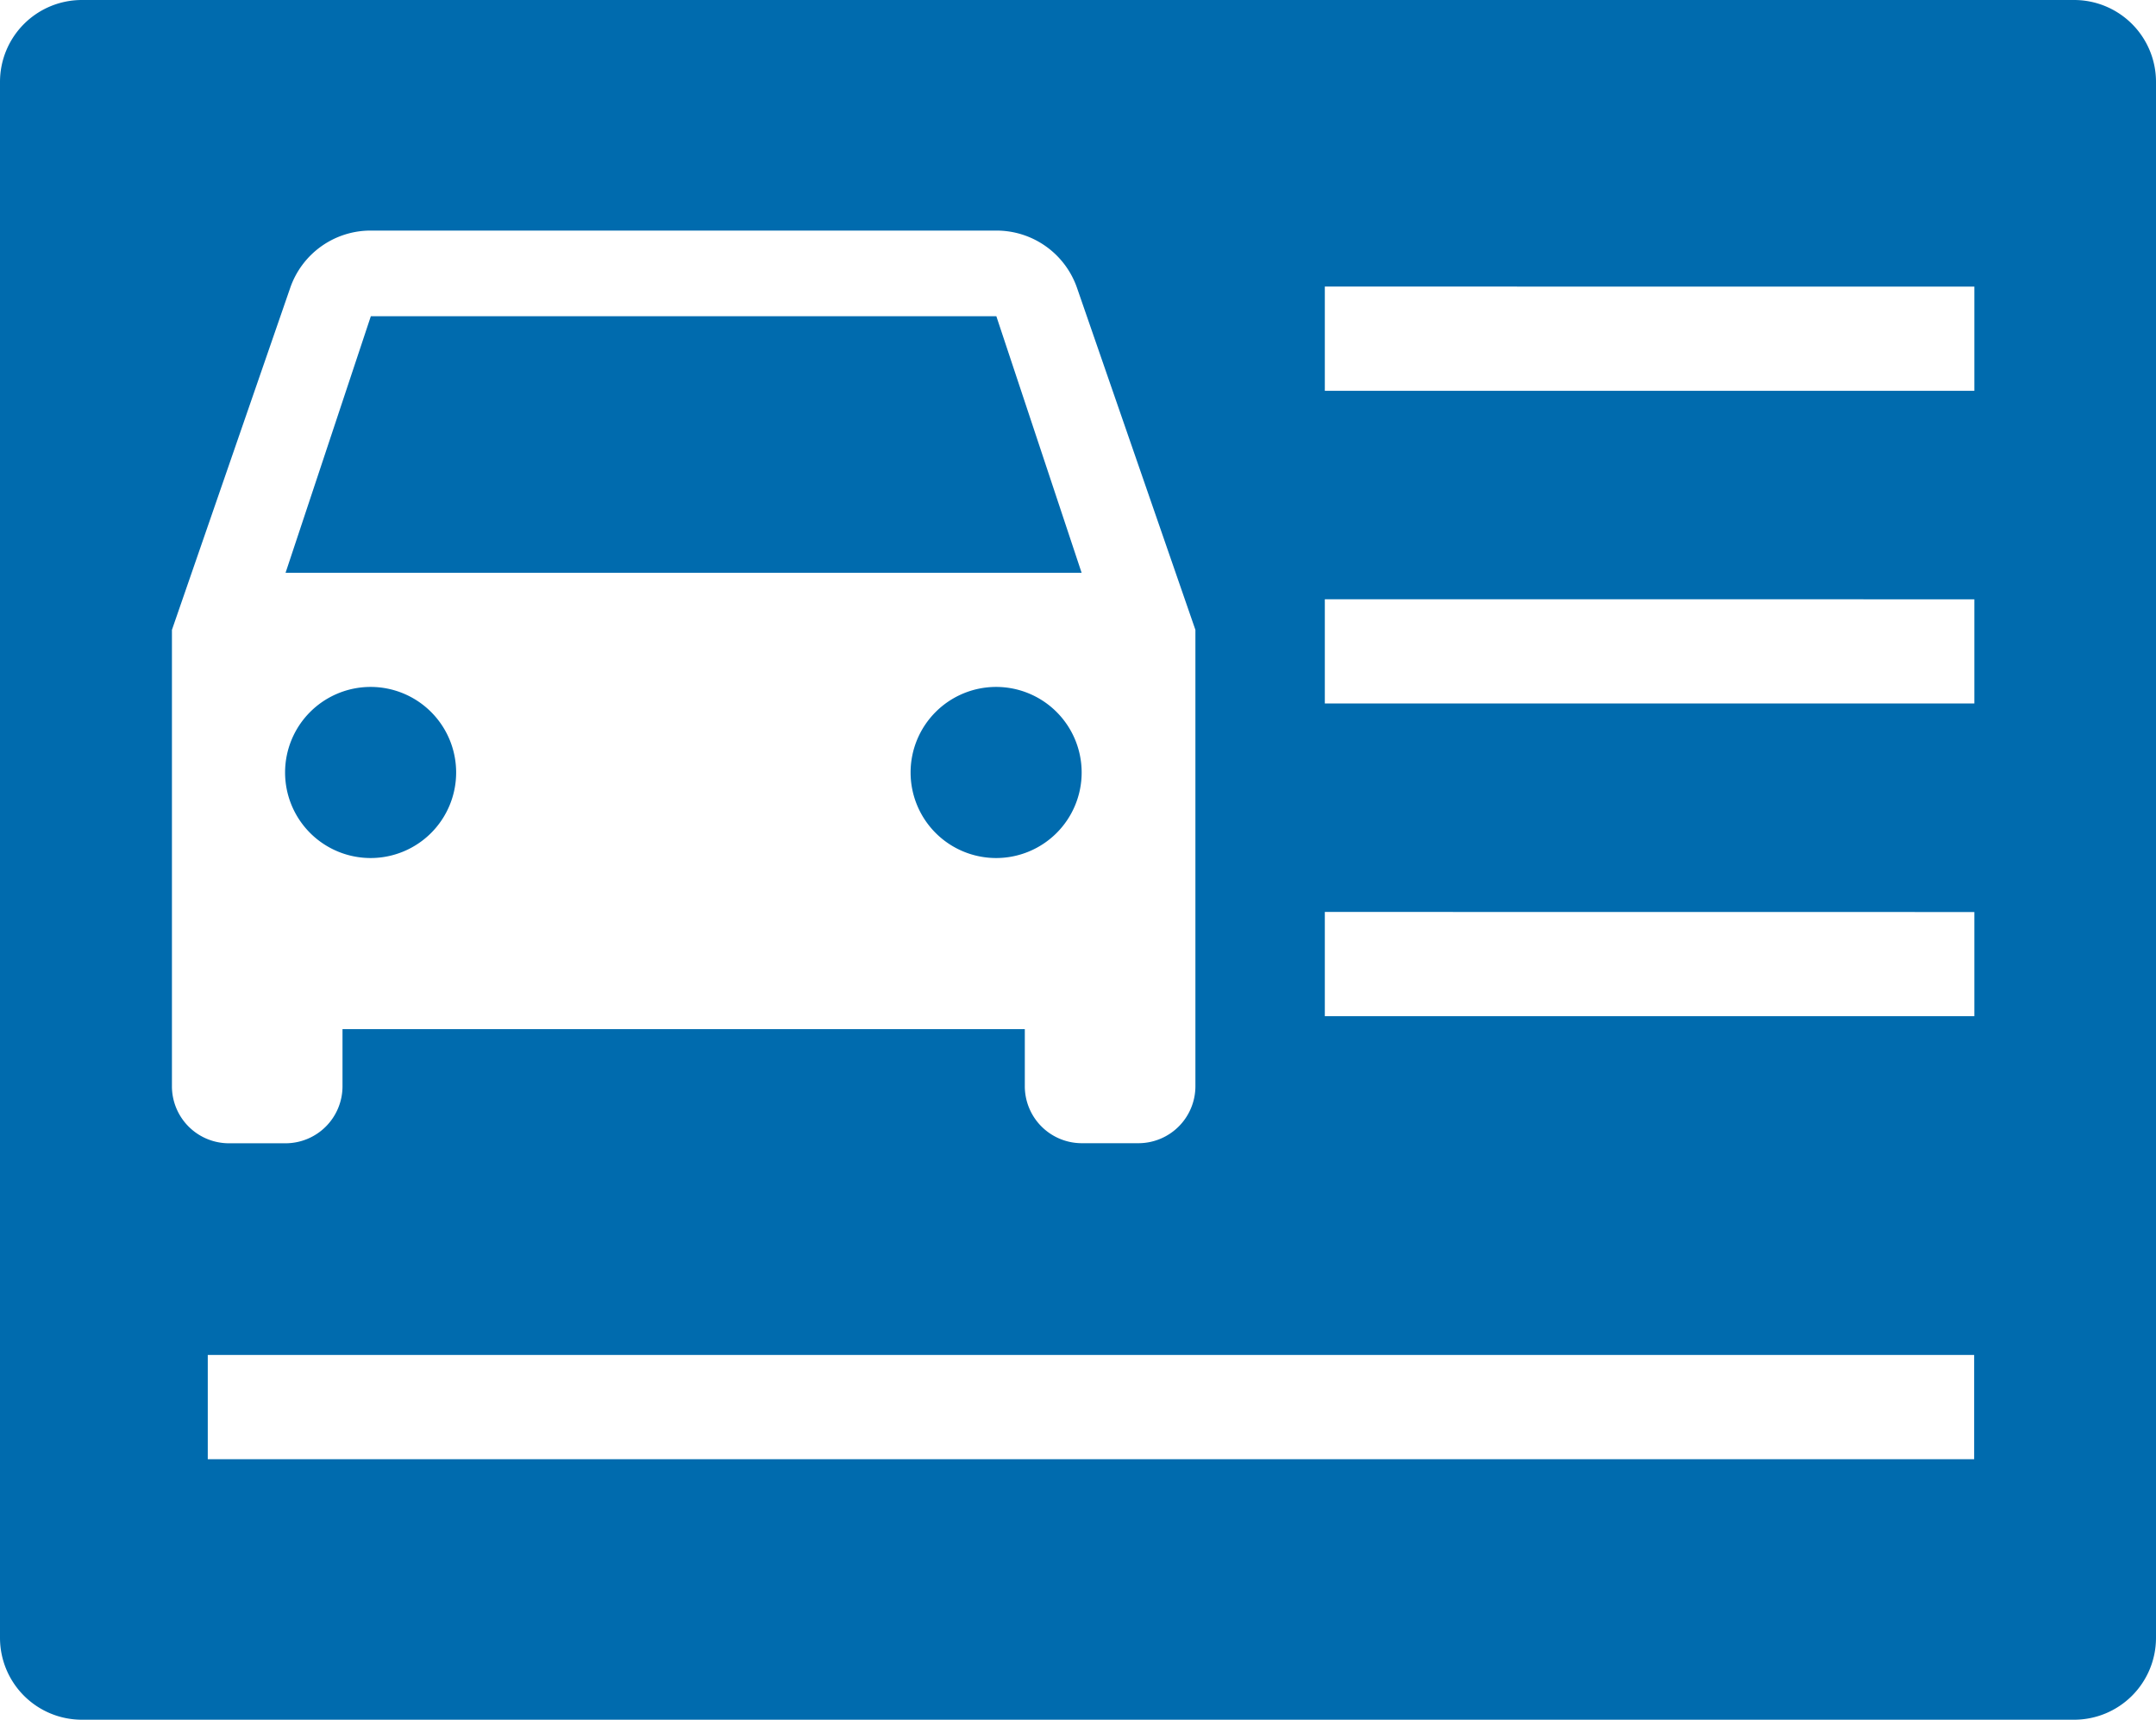
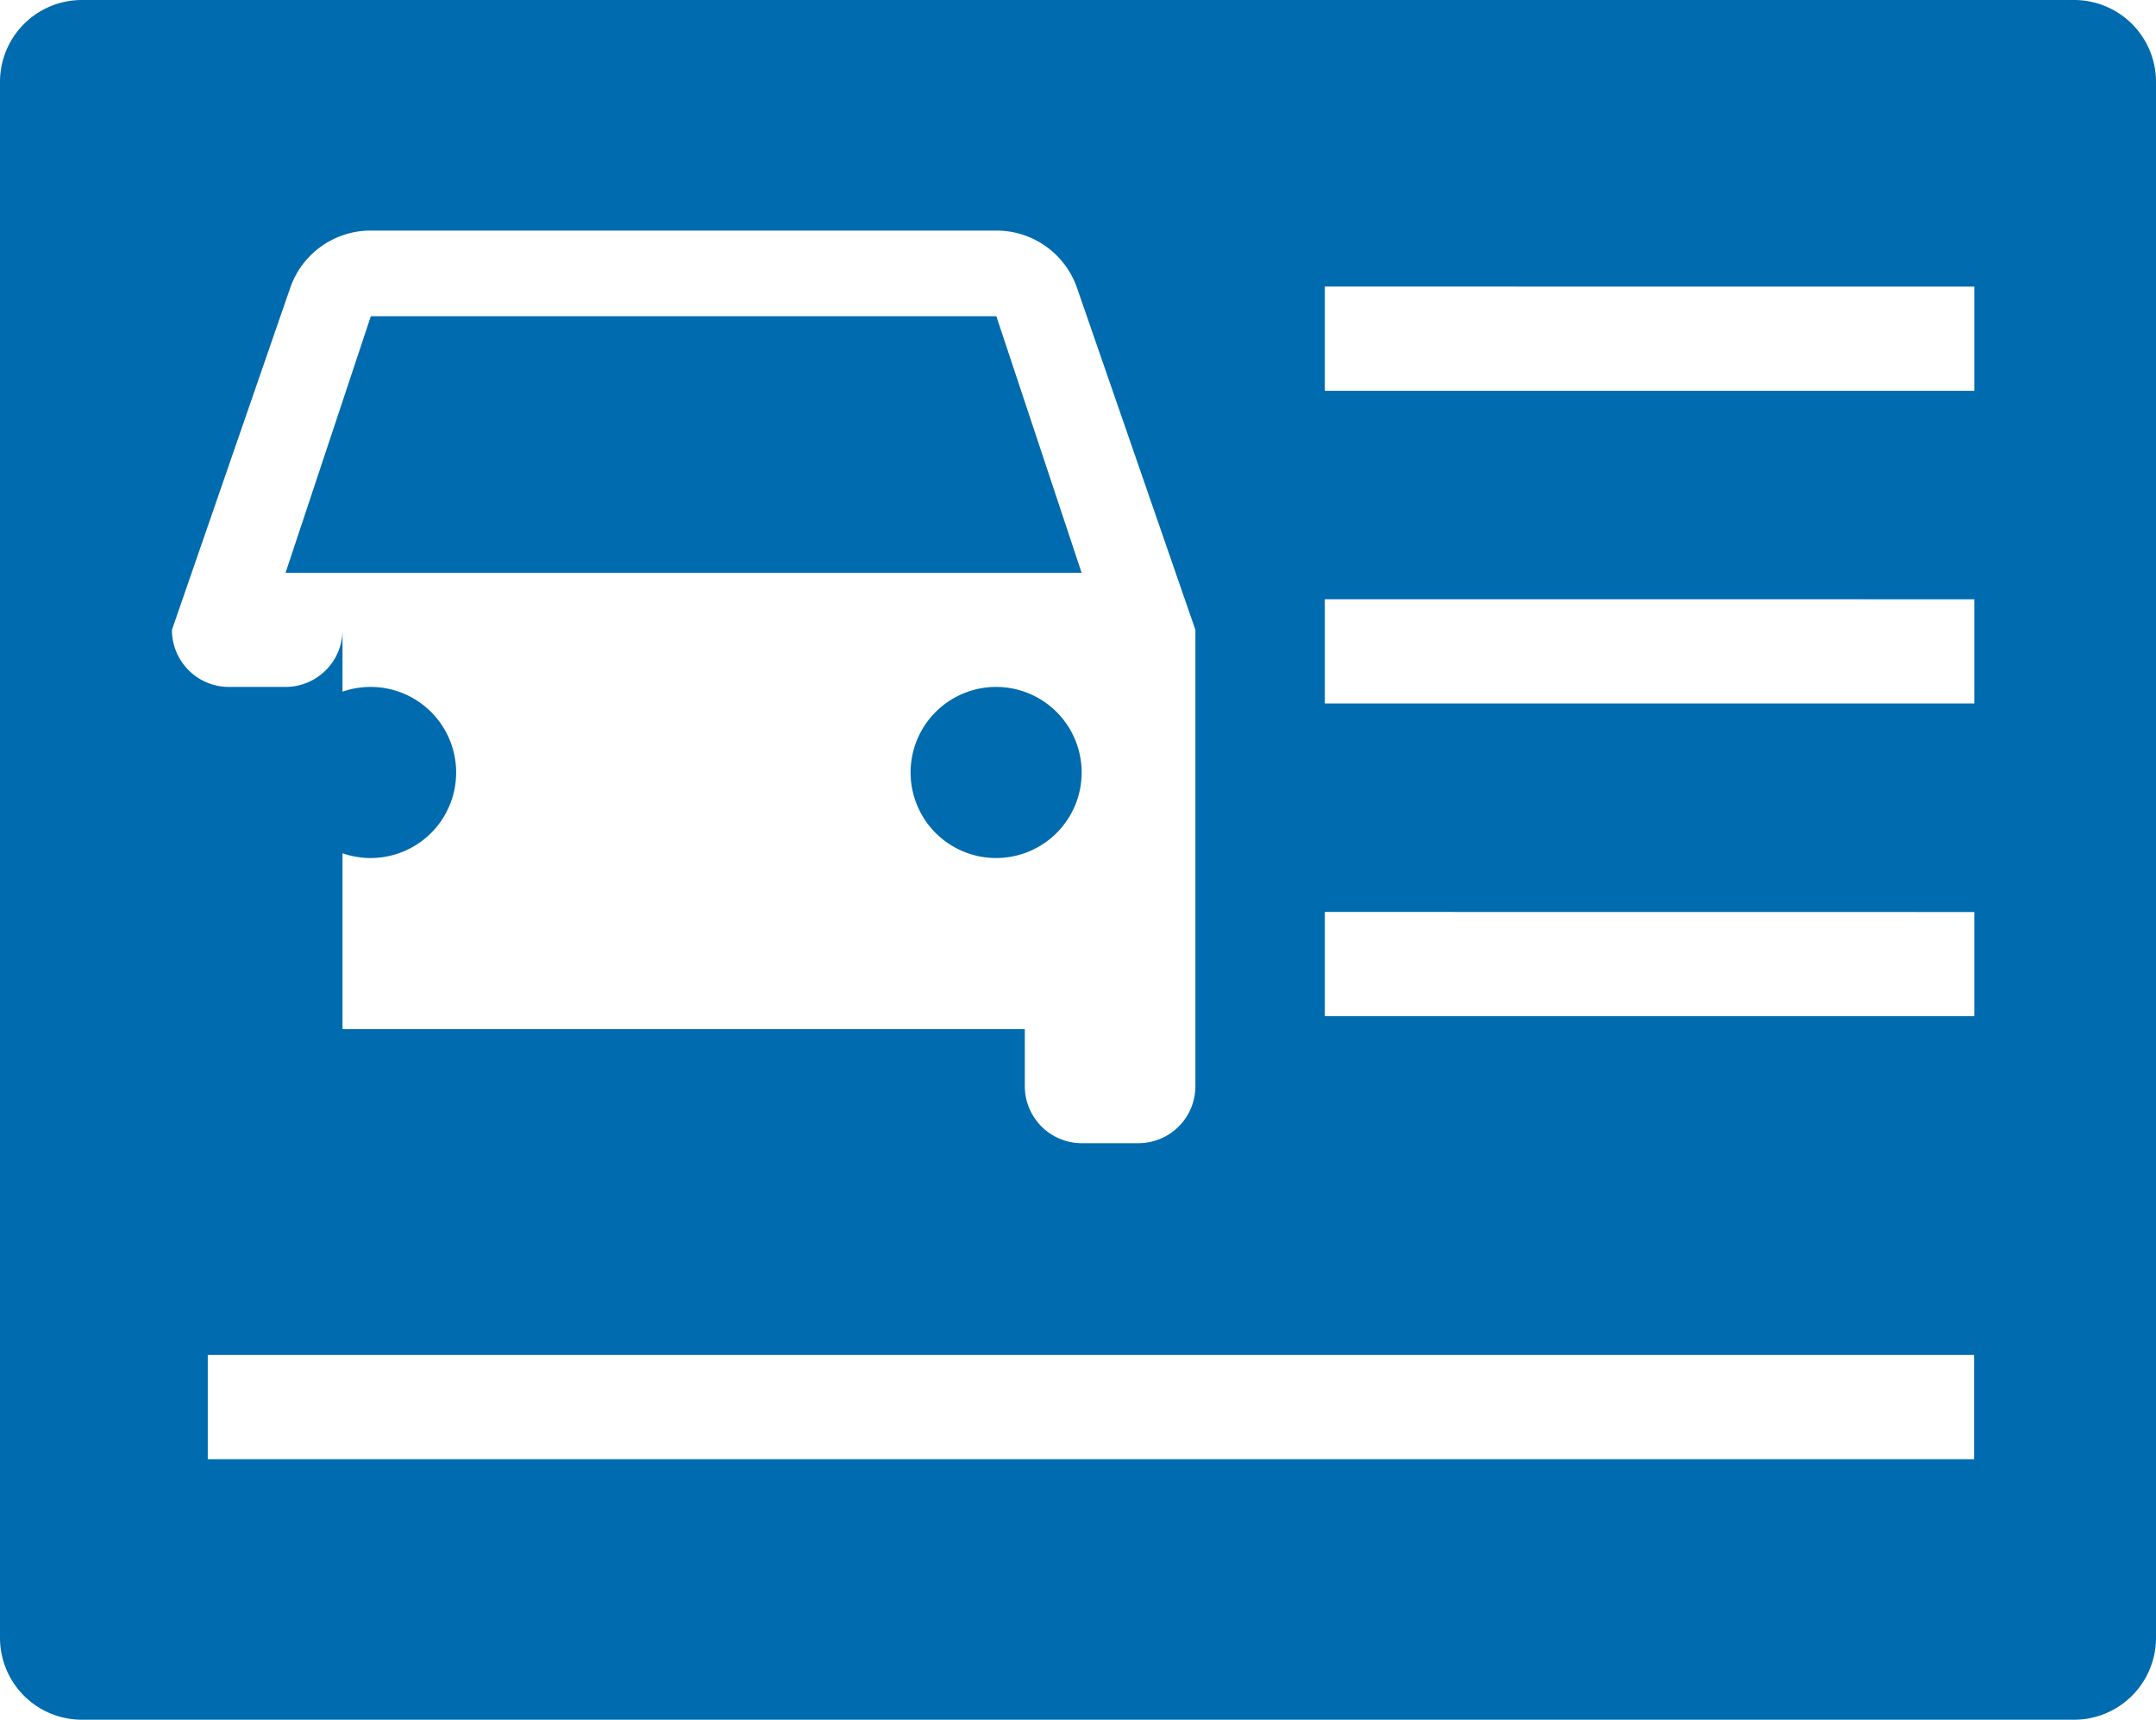
<svg xmlns="http://www.w3.org/2000/svg" width="79" height="63" viewBox="0 0 79 63">
  <g id="Group_1118" data-name="Group 1118" transform="translate(-1.399 -3.053)">
-     <path id="Exclusion_28" data-name="Exclusion 28" d="M76,63H3a3,3,0,0,1-3-3V3A3,3,0,0,1,3,0H76a3,3,0,0,1,3,3V60A3,3,0,0,1,76,63ZM7.613,49.638v3.819H72.337V49.638ZM12.544,37.7H37.551v2.09a2.089,2.089,0,0,0,2.084,2.09h2.083a2.089,2.089,0,0,0,2.084-2.09V23.075L39.468,10.558a3.122,3.122,0,0,0-2.959-2.111H13.588a3.115,3.115,0,0,0-2.958,2.111L6.3,23.075V39.793a2.089,2.089,0,0,0,2.083,2.09h2.084a2.089,2.089,0,0,0,2.083-2.09V37.7Zm36-4.292v3.818h23.8V33.411Zm0-11.455v3.818h23.8V21.955Zm0-11.455v3.819h23.8V10.5ZM36.508,31.433A3.134,3.134,0,1,1,39.634,28.3,3.133,3.133,0,0,1,36.508,31.433Zm-22.92,0A3.134,3.134,0,1,1,16.714,28.3,3.133,3.133,0,0,1,13.588,31.433ZM39.634,20.985H10.463l3.125-9.4h22.92l3.125,9.4Z" transform="translate(1.399 3.053)" fill="#006bae" />
+     <path id="Exclusion_28" data-name="Exclusion 28" d="M76,63H3a3,3,0,0,1-3-3V3A3,3,0,0,1,3,0H76a3,3,0,0,1,3,3V60A3,3,0,0,1,76,63ZM7.613,49.638v3.819H72.337V49.638ZM12.544,37.7H37.551v2.09a2.089,2.089,0,0,0,2.084,2.09h2.083a2.089,2.089,0,0,0,2.084-2.09V23.075L39.468,10.558a3.122,3.122,0,0,0-2.959-2.111H13.588a3.115,3.115,0,0,0-2.958,2.111L6.3,23.075a2.089,2.089,0,0,0,2.083,2.09h2.084a2.089,2.089,0,0,0,2.083-2.09V37.7Zm36-4.292v3.818h23.8V33.411Zm0-11.455v3.818h23.8V21.955Zm0-11.455v3.819h23.8V10.5ZM36.508,31.433A3.134,3.134,0,1,1,39.634,28.3,3.133,3.133,0,0,1,36.508,31.433Zm-22.92,0A3.134,3.134,0,1,1,16.714,28.3,3.133,3.133,0,0,1,13.588,31.433ZM39.634,20.985H10.463l3.125-9.4h22.92l3.125,9.4Z" transform="translate(1.399 3.053)" fill="#006bae" />
  </g>
</svg>